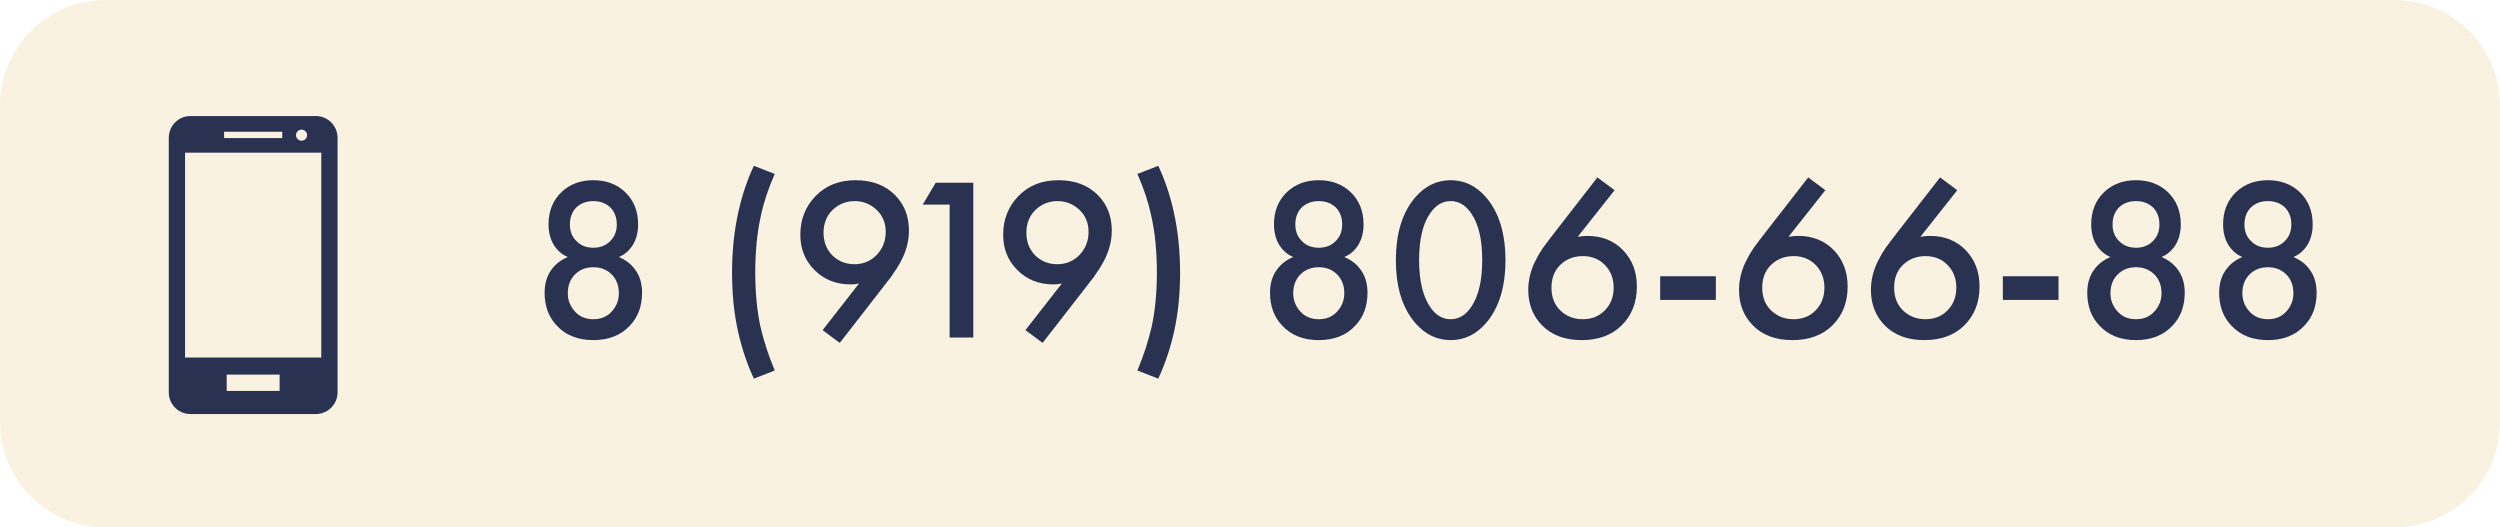
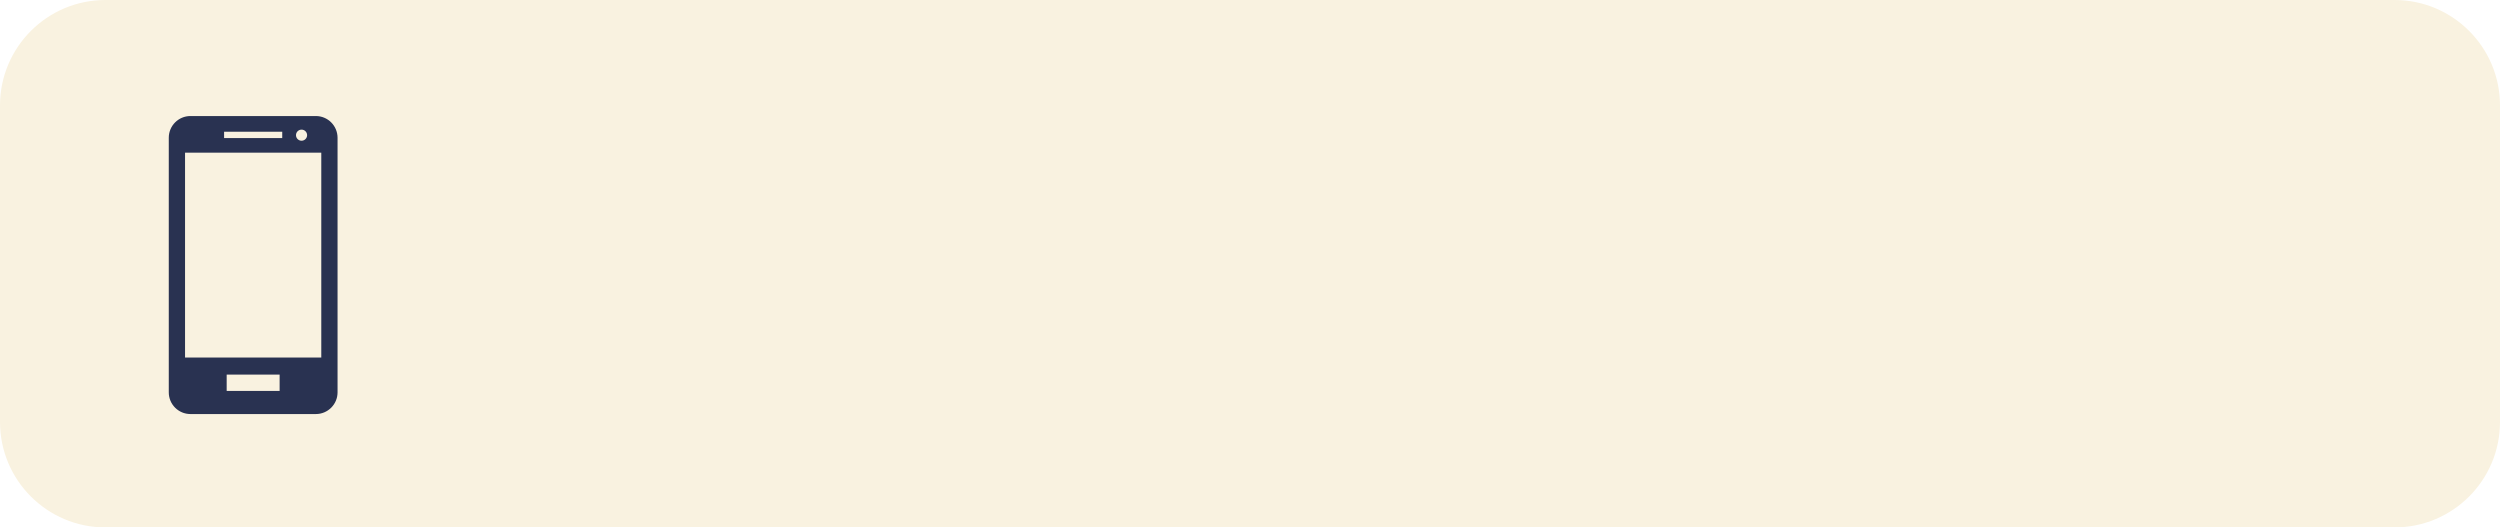
<svg xmlns="http://www.w3.org/2000/svg" width="237" height="50" viewBox="0 0 237 50" fill="none">
  <g filter="url(#filter0_ii_9844_1055)">
    <path d="M227 0H10C4.477 0 0 4.477 0 10V40C0 45.523 4.477 50 10 50H227C232.523 50 237 45.523 237 40V10C237 4.477 232.523 0 227 0Z" fill="#F9F2E0" />
  </g>
  <path d="M29.943 11H18.055C16.918 11 16 11.922 16 13.059V37.196C16 38.33 16.918 39.252 18.055 39.252H29.943C31.078 39.252 32 38.33 32 37.196V13.059C31.999 11.922 31.078 11 29.943 11ZM30.458 33.891H17.542V14.473H30.458V33.891ZM26.755 13.089H21.244V12.488H26.756L26.755 13.089ZM29.114 12.815C29.114 13.105 28.877 13.341 28.587 13.341C28.296 13.341 28.06 13.104 28.06 12.815C28.06 12.525 28.296 12.289 28.587 12.289C28.877 12.288 29.114 12.524 29.114 12.815ZM26.508 37.059H21.489V35.514H26.508V37.059Z" fill="#293251" />
-   <path d="M57.986 26.016C57.531 25.561 56.952 25.334 56.248 25.334C55.544 25.334 54.965 25.561 54.51 26.016C54.055 26.471 53.828 27.065 53.828 27.798C53.828 28.458 54.048 29.03 54.488 29.514C54.928 30.013 55.515 30.262 56.248 30.262C56.981 30.262 57.568 30.013 58.008 29.514C58.448 29.03 58.668 28.458 58.668 27.798C58.668 27.065 58.441 26.471 57.986 26.016ZM57.854 19.658C57.429 19.262 56.893 19.064 56.248 19.064C55.603 19.064 55.067 19.262 54.642 19.658C54.231 20.069 54.026 20.611 54.026 21.286C54.026 21.917 54.224 22.43 54.62 22.826C55.031 23.266 55.573 23.486 56.248 23.486C56.923 23.486 57.465 23.266 57.876 22.826C58.272 22.43 58.47 21.917 58.47 21.286C58.47 20.611 58.265 20.069 57.854 19.658ZM58.668 24.366C59.328 24.645 59.841 25.041 60.208 25.554C60.648 26.141 60.868 26.874 60.868 27.754C60.868 29.03 60.479 30.072 59.702 30.878C58.851 31.788 57.7 32.242 56.248 32.242C54.796 32.242 53.645 31.788 52.794 30.878C52.017 30.072 51.628 29.03 51.628 27.754C51.628 26.874 51.848 26.141 52.288 25.554C52.655 25.041 53.168 24.645 53.828 24.366C53.3 24.146 52.867 23.779 52.53 23.266C52.178 22.709 52.002 22.041 52.002 21.264C52.002 20.017 52.413 18.998 53.234 18.206C54.026 17.458 55.031 17.084 56.248 17.084C57.465 17.084 58.47 17.458 59.262 18.206C60.083 18.998 60.494 20.017 60.494 21.264C60.494 22.041 60.318 22.709 59.966 23.266C59.629 23.779 59.196 24.146 58.668 24.366ZM73.447 35.124L71.467 35.894C70.836 34.545 70.337 33.063 69.971 31.45C69.589 29.749 69.399 27.879 69.399 25.84C69.399 23.787 69.604 21.843 70.015 20.01C70.367 18.456 70.851 17.026 71.467 15.72L73.447 16.49C72.845 17.84 72.405 19.167 72.127 20.472C71.775 22.056 71.599 23.846 71.599 25.84C71.599 27.762 71.767 29.492 72.105 31.032C72.427 32.396 72.875 33.76 73.447 35.124ZM79.611 32.506L77.983 31.296L81.437 26.874C81.188 26.933 80.924 26.962 80.645 26.962C79.267 26.962 78.123 26.508 77.213 25.598C76.319 24.703 75.871 23.589 75.871 22.254C75.871 20.802 76.355 19.578 77.323 18.58C78.291 17.583 79.553 17.084 81.107 17.084C82.691 17.084 83.953 17.568 84.891 18.536C85.742 19.416 86.167 20.523 86.167 21.858C86.167 22.811 85.933 23.743 85.463 24.652C85.361 24.858 85.251 25.055 85.133 25.246C85.031 25.422 84.906 25.613 84.759 25.818C84.627 26.023 84.525 26.177 84.451 26.28C84.378 26.368 84.239 26.544 84.033 26.808C83.843 27.058 83.725 27.212 83.681 27.27L79.611 32.506ZM80.997 25.048C81.833 25.048 82.537 24.755 83.109 24.168C83.681 23.567 83.967 22.841 83.967 21.99C83.967 21.14 83.681 20.443 83.109 19.9C82.523 19.343 81.826 19.064 81.019 19.064C80.213 19.064 79.516 19.343 78.929 19.9C78.357 20.472 78.071 21.191 78.071 22.056C78.071 22.936 78.357 23.662 78.929 24.234C79.501 24.777 80.191 25.048 80.997 25.048ZM90.025 32V19.394H87.473L88.705 17.326H92.269V32H90.025ZM98.84 32.506L97.212 31.296L100.666 26.874C100.417 26.933 100.153 26.962 99.874 26.962C98.495 26.962 97.351 26.508 96.442 25.598C95.547 24.703 95.1 23.589 95.1 22.254C95.1 20.802 95.584 19.578 96.552 18.58C97.52 17.583 98.781 17.084 100.336 17.084C101.92 17.084 103.181 17.568 104.12 18.536C104.971 19.416 105.396 20.523 105.396 21.858C105.396 22.811 105.161 23.743 104.692 24.652C104.589 24.858 104.479 25.055 104.362 25.246C104.259 25.422 104.135 25.613 103.988 25.818C103.856 26.023 103.753 26.177 103.68 26.28C103.607 26.368 103.467 26.544 103.262 26.808C103.071 27.058 102.954 27.212 102.91 27.27L98.84 32.506ZM100.226 25.048C101.062 25.048 101.766 24.755 102.338 24.168C102.91 23.567 103.196 22.841 103.196 21.99C103.196 21.14 102.91 20.443 102.338 19.9C101.751 19.343 101.055 19.064 100.248 19.064C99.441 19.064 98.745 19.343 98.158 19.9C97.586 20.472 97.3 21.191 97.3 22.056C97.3 22.936 97.586 23.662 98.158 24.234C98.73 24.777 99.419 25.048 100.226 25.048ZM109.804 35.894L107.824 35.124C108.396 33.76 108.843 32.396 109.166 31.032C109.503 29.492 109.672 27.762 109.672 25.84C109.672 23.846 109.496 22.056 109.144 20.472C108.865 19.167 108.425 17.84 107.824 16.49L109.804 15.72C110.42 17.026 110.904 18.456 111.256 20.01C111.667 21.843 111.872 23.787 111.872 25.84C111.872 27.879 111.681 29.749 111.3 31.45C110.933 33.063 110.435 34.545 109.804 35.894ZM126.757 26.016C126.303 25.561 125.723 25.334 125.019 25.334C124.315 25.334 123.736 25.561 123.281 26.016C122.827 26.471 122.599 27.065 122.599 27.798C122.599 28.458 122.819 29.03 123.259 29.514C123.699 30.013 124.286 30.262 125.019 30.262C125.753 30.262 126.339 30.013 126.779 29.514C127.219 29.03 127.439 28.458 127.439 27.798C127.439 27.065 127.212 26.471 126.757 26.016ZM126.625 19.658C126.2 19.262 125.665 19.064 125.019 19.064C124.374 19.064 123.839 19.262 123.413 19.658C123.003 20.069 122.797 20.611 122.797 21.286C122.797 21.917 122.995 22.43 123.391 22.826C123.802 23.266 124.345 23.486 125.019 23.486C125.694 23.486 126.237 23.266 126.647 22.826C127.043 22.43 127.241 21.917 127.241 21.286C127.241 20.611 127.036 20.069 126.625 19.658ZM127.439 24.366C128.099 24.645 128.613 25.041 128.979 25.554C129.419 26.141 129.639 26.874 129.639 27.754C129.639 29.03 129.251 30.072 128.473 30.878C127.623 31.788 126.471 32.242 125.019 32.242C123.567 32.242 122.416 31.788 121.565 30.878C120.788 30.072 120.399 29.03 120.399 27.754C120.399 26.874 120.619 26.141 121.059 25.554C121.426 25.041 121.939 24.645 122.599 24.366C122.071 24.146 121.639 23.779 121.301 23.266C120.949 22.709 120.773 22.041 120.773 21.264C120.773 20.017 121.184 18.998 122.005 18.206C122.797 17.458 123.802 17.084 125.019 17.084C126.237 17.084 127.241 17.458 128.033 18.206C128.855 18.998 129.265 20.017 129.265 21.264C129.265 22.041 129.089 22.709 128.737 23.266C128.4 23.779 127.967 24.146 127.439 24.366ZM140.845 30.658C139.921 31.714 138.814 32.242 137.523 32.242C136.233 32.242 135.125 31.714 134.201 30.658C132.955 29.235 132.331 27.241 132.331 24.674C132.331 22.093 132.955 20.091 134.201 18.668C135.125 17.612 136.233 17.084 137.523 17.084C138.814 17.084 139.921 17.612 140.845 18.668C142.092 20.091 142.715 22.093 142.715 24.674C142.715 27.241 142.092 29.235 140.845 30.658ZM139.503 20.274C138.975 19.468 138.315 19.064 137.523 19.064C136.731 19.064 136.071 19.468 135.543 20.274C134.869 21.271 134.531 22.731 134.531 24.652C134.531 26.559 134.869 28.026 135.543 29.052C136.071 29.859 136.731 30.262 137.523 30.262C138.315 30.262 138.975 29.859 139.503 29.052C140.178 28.026 140.515 26.559 140.515 24.652C140.515 22.731 140.178 21.271 139.503 20.274ZM151.435 16.82L153.063 18.03L149.565 22.452C149.859 22.393 150.167 22.364 150.489 22.364C151.868 22.364 152.997 22.819 153.877 23.728C154.743 24.637 155.175 25.782 155.175 27.16C155.175 28.671 154.691 29.903 153.723 30.856C152.785 31.78 151.523 32.242 149.939 32.242C148.341 32.242 147.079 31.765 146.155 30.812C145.305 29.918 144.879 28.81 144.879 27.49C144.879 26.522 145.114 25.584 145.583 24.674C145.686 24.469 145.789 24.278 145.891 24.102C146.009 23.912 146.133 23.713 146.265 23.508C146.412 23.303 146.522 23.156 146.595 23.068C146.669 22.965 146.801 22.79 146.991 22.54C147.197 22.276 147.321 22.115 147.365 22.056L151.435 16.82ZM152.117 25.092C151.575 24.549 150.885 24.278 150.049 24.278C149.213 24.278 148.509 24.549 147.937 25.092C147.365 25.635 147.079 26.361 147.079 27.27C147.079 28.18 147.365 28.905 147.937 29.448C148.509 29.991 149.213 30.262 150.049 30.262C150.885 30.262 151.575 29.991 152.117 29.448C152.689 28.876 152.975 28.15 152.975 27.27C152.975 26.39 152.689 25.664 152.117 25.092ZM157.383 28.436V26.192H162.663V28.436H157.383ZM171.416 16.82L173.044 18.03L169.546 22.452C169.839 22.393 170.147 22.364 170.47 22.364C171.848 22.364 172.978 22.819 173.858 23.728C174.723 24.637 175.156 25.782 175.156 27.16C175.156 28.671 174.672 29.903 173.704 30.856C172.765 31.78 171.504 32.242 169.92 32.242C168.321 32.242 167.06 31.765 166.136 30.812C165.285 29.918 164.86 28.81 164.86 27.49C164.86 26.522 165.094 25.584 165.564 24.674C165.666 24.469 165.769 24.278 165.872 24.102C165.989 23.912 166.114 23.713 166.246 23.508C166.392 23.303 166.502 23.156 166.576 23.068C166.649 22.965 166.781 22.79 166.972 22.54C167.177 22.276 167.302 22.115 167.346 22.056L171.416 16.82ZM172.098 25.092C171.555 24.549 170.866 24.278 170.03 24.278C169.194 24.278 168.49 24.549 167.918 25.092C167.346 25.635 167.06 26.361 167.06 27.27C167.06 28.18 167.346 28.905 167.918 29.448C168.49 29.991 169.194 30.262 170.03 30.262C170.866 30.262 171.555 29.991 172.098 29.448C172.67 28.876 172.956 28.15 172.956 27.27C172.956 26.39 172.67 25.664 172.098 25.092ZM183.92 16.82L185.548 18.03L182.05 22.452C182.343 22.393 182.651 22.364 182.974 22.364C184.352 22.364 185.482 22.819 186.362 23.728C187.227 24.637 187.66 25.782 187.66 27.16C187.66 28.671 187.176 29.903 186.208 30.856C185.269 31.78 184.008 32.242 182.424 32.242C180.825 32.242 179.564 31.765 178.64 30.812C177.789 29.918 177.364 28.81 177.364 27.49C177.364 26.522 177.598 25.584 178.068 24.674C178.17 24.469 178.273 24.278 178.376 24.102C178.493 23.912 178.618 23.713 178.75 23.508C178.896 23.303 179.006 23.156 179.08 23.068C179.153 22.965 179.285 22.79 179.476 22.54C179.681 22.276 179.806 22.115 179.85 22.056L183.92 16.82ZM184.602 25.092C184.059 24.549 183.37 24.278 182.534 24.278C181.698 24.278 180.994 24.549 180.422 25.092C179.85 25.635 179.564 26.361 179.564 27.27C179.564 28.18 179.85 28.905 180.422 29.448C180.994 29.991 181.698 30.262 182.534 30.262C183.37 30.262 184.059 29.991 184.602 29.448C185.174 28.876 185.46 28.15 185.46 27.27C185.46 26.39 185.174 25.664 184.602 25.092ZM189.868 28.436V26.192H195.148V28.436H189.868ZM204.23 26.016C203.775 25.561 203.196 25.334 202.492 25.334C201.788 25.334 201.209 25.561 200.754 26.016C200.299 26.471 200.072 27.065 200.072 27.798C200.072 28.458 200.292 29.03 200.732 29.514C201.172 30.013 201.759 30.262 202.492 30.262C203.225 30.262 203.812 30.013 204.252 29.514C204.692 29.03 204.912 28.458 204.912 27.798C204.912 27.065 204.685 26.471 204.23 26.016ZM204.098 19.658C203.673 19.262 203.137 19.064 202.492 19.064C201.847 19.064 201.311 19.262 200.886 19.658C200.475 20.069 200.27 20.611 200.27 21.286C200.27 21.917 200.468 22.43 200.864 22.826C201.275 23.266 201.817 23.486 202.492 23.486C203.167 23.486 203.709 23.266 204.12 22.826C204.516 22.43 204.714 21.917 204.714 21.286C204.714 20.611 204.509 20.069 204.098 19.658ZM204.912 24.366C205.572 24.645 206.085 25.041 206.452 25.554C206.892 26.141 207.112 26.874 207.112 27.754C207.112 29.03 206.723 30.072 205.946 30.878C205.095 31.788 203.944 32.242 202.492 32.242C201.04 32.242 199.889 31.788 199.038 30.878C198.261 30.072 197.872 29.03 197.872 27.754C197.872 26.874 198.092 26.141 198.532 25.554C198.899 25.041 199.412 24.645 200.072 24.366C199.544 24.146 199.111 23.779 198.774 23.266C198.422 22.709 198.246 22.041 198.246 21.264C198.246 20.017 198.657 18.998 199.478 18.206C200.27 17.458 201.275 17.084 202.492 17.084C203.709 17.084 204.714 17.458 205.506 18.206C206.327 18.998 206.738 20.017 206.738 21.264C206.738 22.041 206.562 22.709 206.21 23.266C205.873 23.779 205.44 24.146 204.912 24.366ZM216.734 26.016C216.279 25.561 215.7 25.334 214.996 25.334C214.292 25.334 213.713 25.561 213.258 26.016C212.803 26.471 212.576 27.065 212.576 27.798C212.576 28.458 212.796 29.03 213.236 29.514C213.676 30.013 214.263 30.262 214.996 30.262C215.729 30.262 216.316 30.013 216.756 29.514C217.196 29.03 217.416 28.458 217.416 27.798C217.416 27.065 217.189 26.471 216.734 26.016ZM216.602 19.658C216.177 19.262 215.641 19.064 214.996 19.064C214.351 19.064 213.815 19.262 213.39 19.658C212.979 20.069 212.774 20.611 212.774 21.286C212.774 21.917 212.972 22.43 213.368 22.826C213.779 23.266 214.321 23.486 214.996 23.486C215.671 23.486 216.213 23.266 216.624 22.826C217.02 22.43 217.218 21.917 217.218 21.286C217.218 20.611 217.013 20.069 216.602 19.658ZM217.416 24.366C218.076 24.645 218.589 25.041 218.956 25.554C219.396 26.141 219.616 26.874 219.616 27.754C219.616 29.03 219.227 30.072 218.45 30.878C217.599 31.788 216.448 32.242 214.996 32.242C213.544 32.242 212.393 31.788 211.542 30.878C210.765 30.072 210.376 29.03 210.376 27.754C210.376 26.874 210.596 26.141 211.036 25.554C211.403 25.041 211.916 24.645 212.576 24.366C212.048 24.146 211.615 23.779 211.278 23.266C210.926 22.709 210.75 22.041 210.75 21.264C210.75 20.017 211.161 18.998 211.982 18.206C212.774 17.458 213.779 17.084 214.996 17.084C216.213 17.084 217.218 17.458 218.01 18.206C218.831 18.998 219.242 20.017 219.242 21.264C219.242 22.041 219.066 22.709 218.714 23.266C218.377 23.779 217.944 24.146 217.416 24.366Z" fill="#293251" />
  <defs>
    <filter id="filter0_ii_9844_1055" x="-4" y="-4" width="245" height="58" filterUnits="userSpaceOnUse" color-interpolation-filters="sRGB">
      <feFlood flood-opacity="0" result="BackgroundImageFix" />
      <feBlend mode="normal" in="SourceGraphic" in2="BackgroundImageFix" result="shape" />
      <feColorMatrix in="SourceAlpha" type="matrix" values="0 0 0 0 0 0 0 0 0 0 0 0 0 0 0 0 0 0 127 0" result="hardAlpha" />
      <feOffset dx="-4" dy="-4" />
      <feGaussianBlur stdDeviation="2" />
      <feComposite in2="hardAlpha" operator="arithmetic" k2="-1" k3="1" />
      <feColorMatrix type="matrix" values="0 0 0 0 1 0 0 0 0 1 0 0 0 0 1 0 0 0 0.7 0" />
      <feBlend mode="normal" in2="shape" result="effect1_innerShadow_9844_1055" />
      <feColorMatrix in="SourceAlpha" type="matrix" values="0 0 0 0 0 0 0 0 0 0 0 0 0 0 0 0 0 0 127 0" result="hardAlpha" />
      <feOffset dx="4" dy="4" />
      <feGaussianBlur stdDeviation="2" />
      <feComposite in2="hardAlpha" operator="arithmetic" k2="-1" k3="1" />
      <feColorMatrix type="matrix" values="0 0 0 0 0 0 0 0 0 0 0 0 0 0 0 0 0 0 0.25 0" />
      <feBlend mode="normal" in2="effect1_innerShadow_9844_1055" result="effect2_innerShadow_9844_1055" />
    </filter>
  </defs>
</svg>